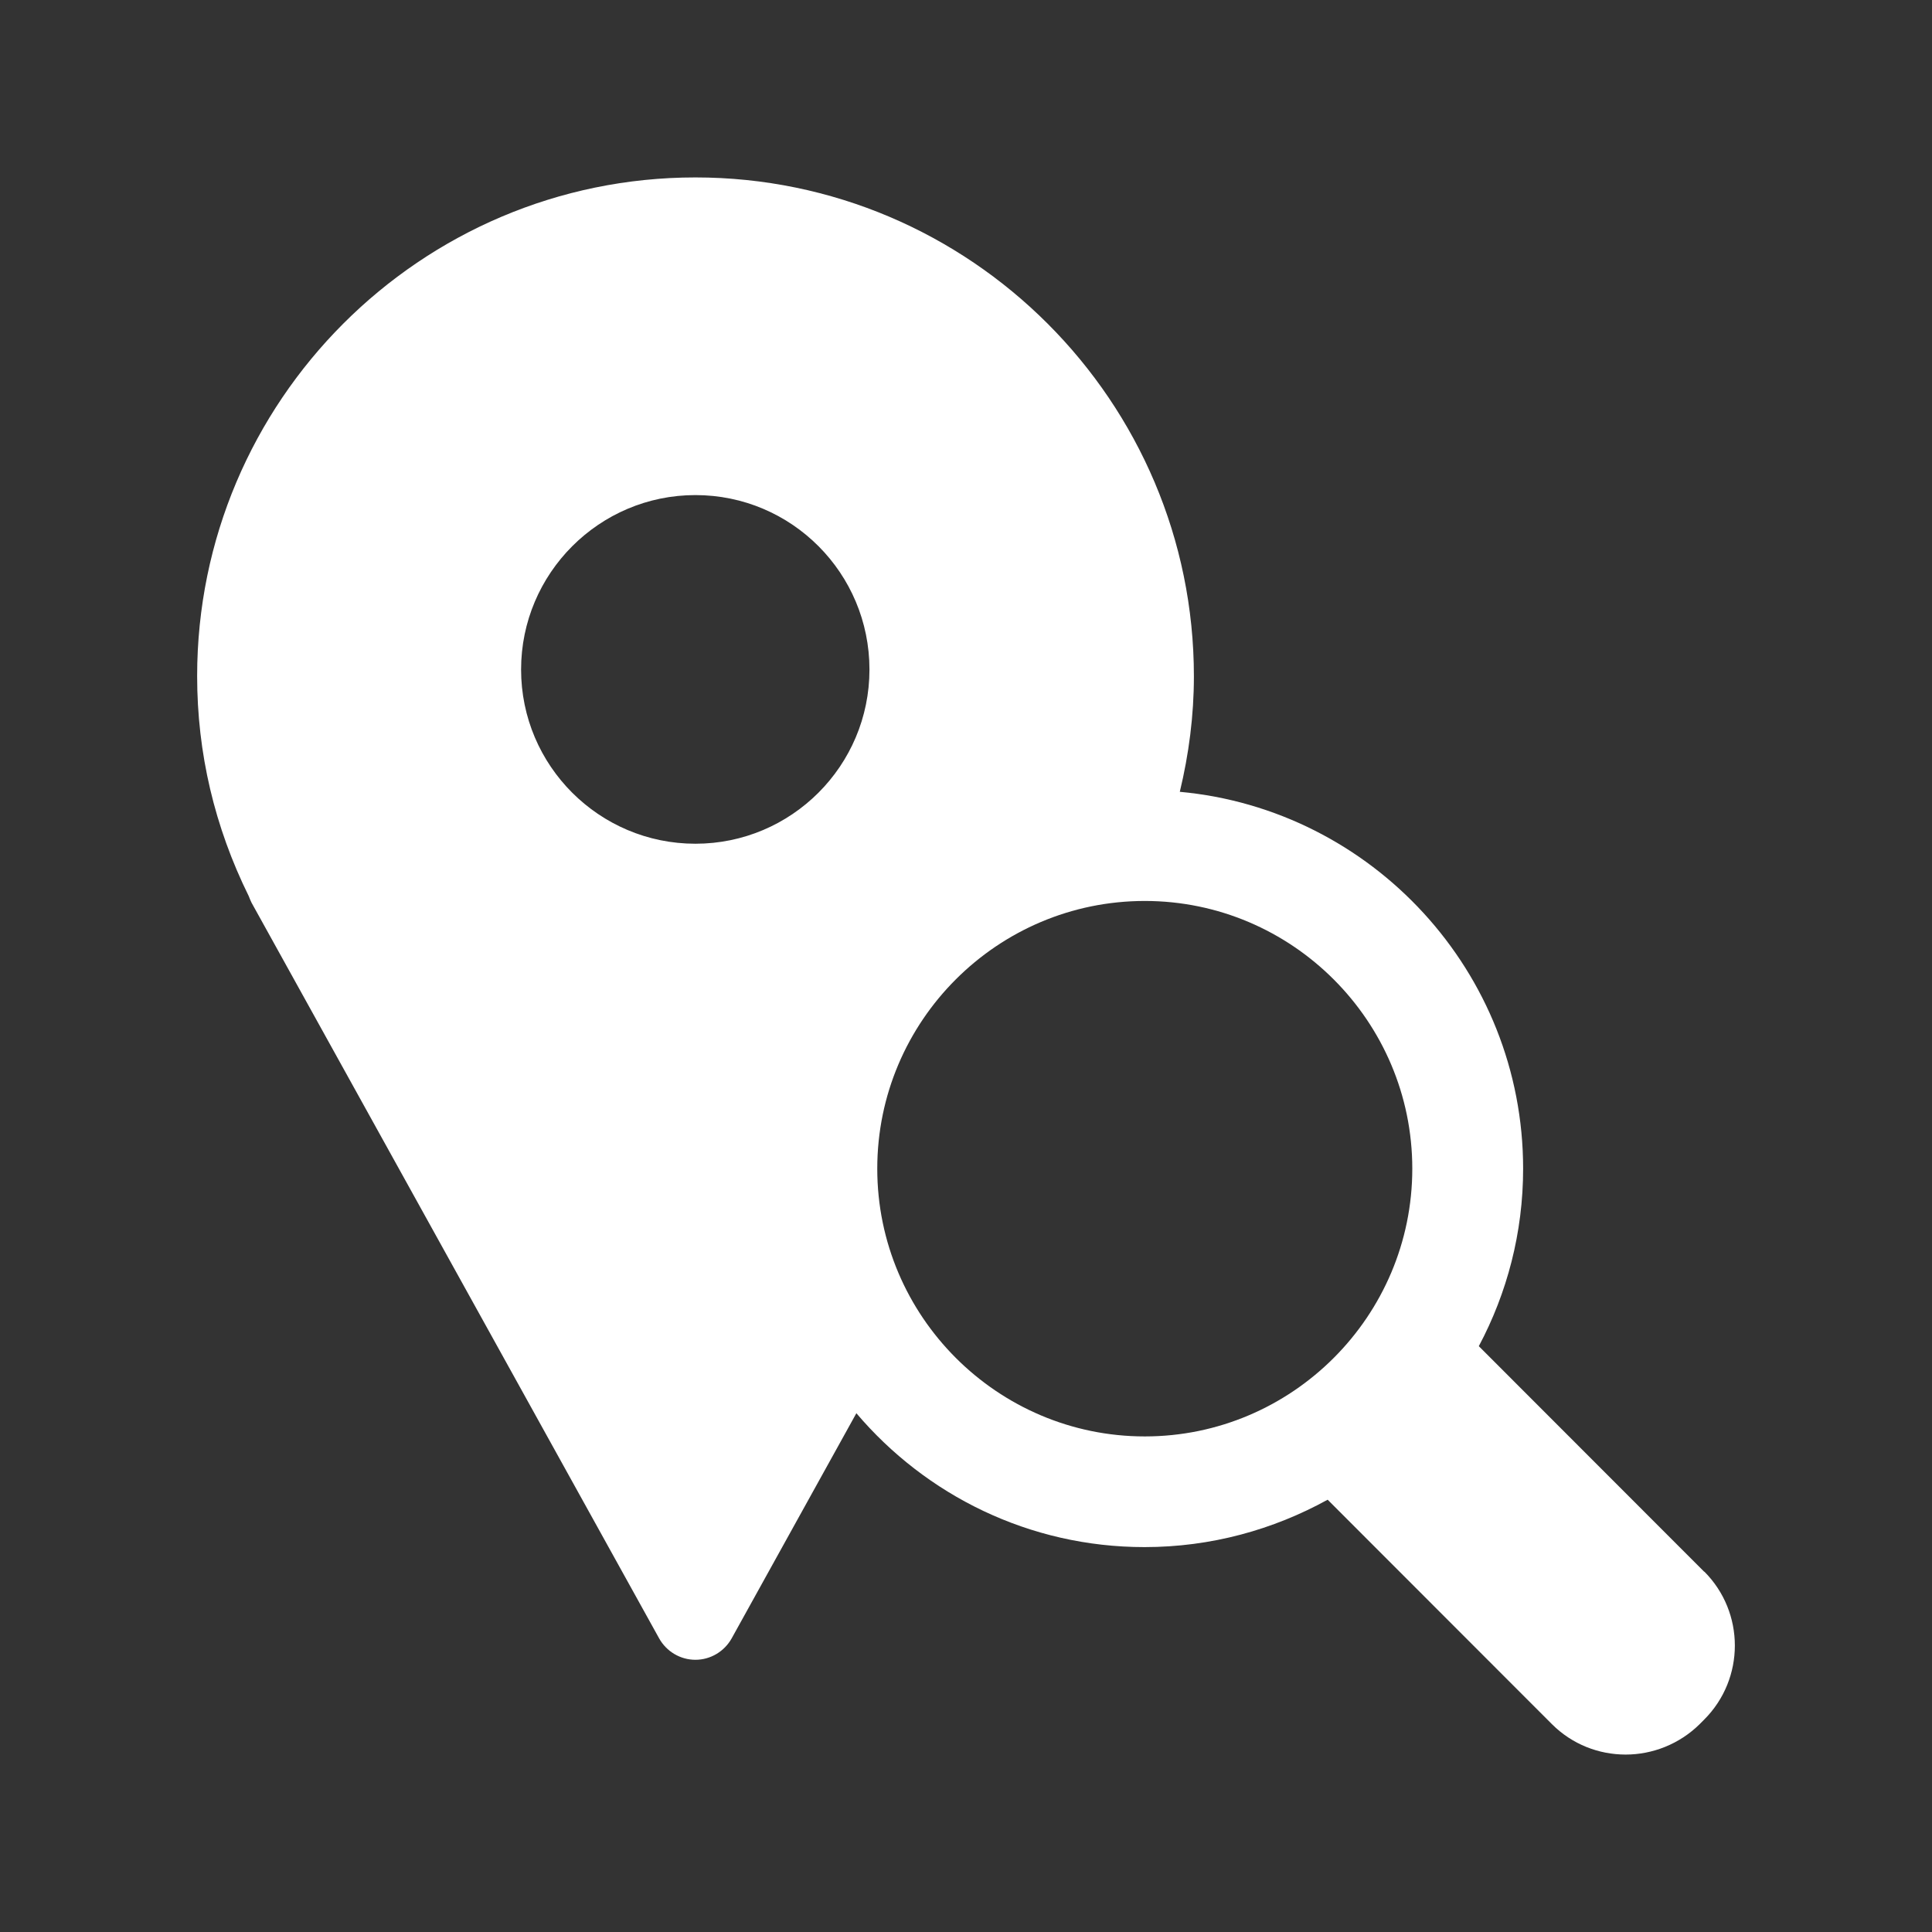
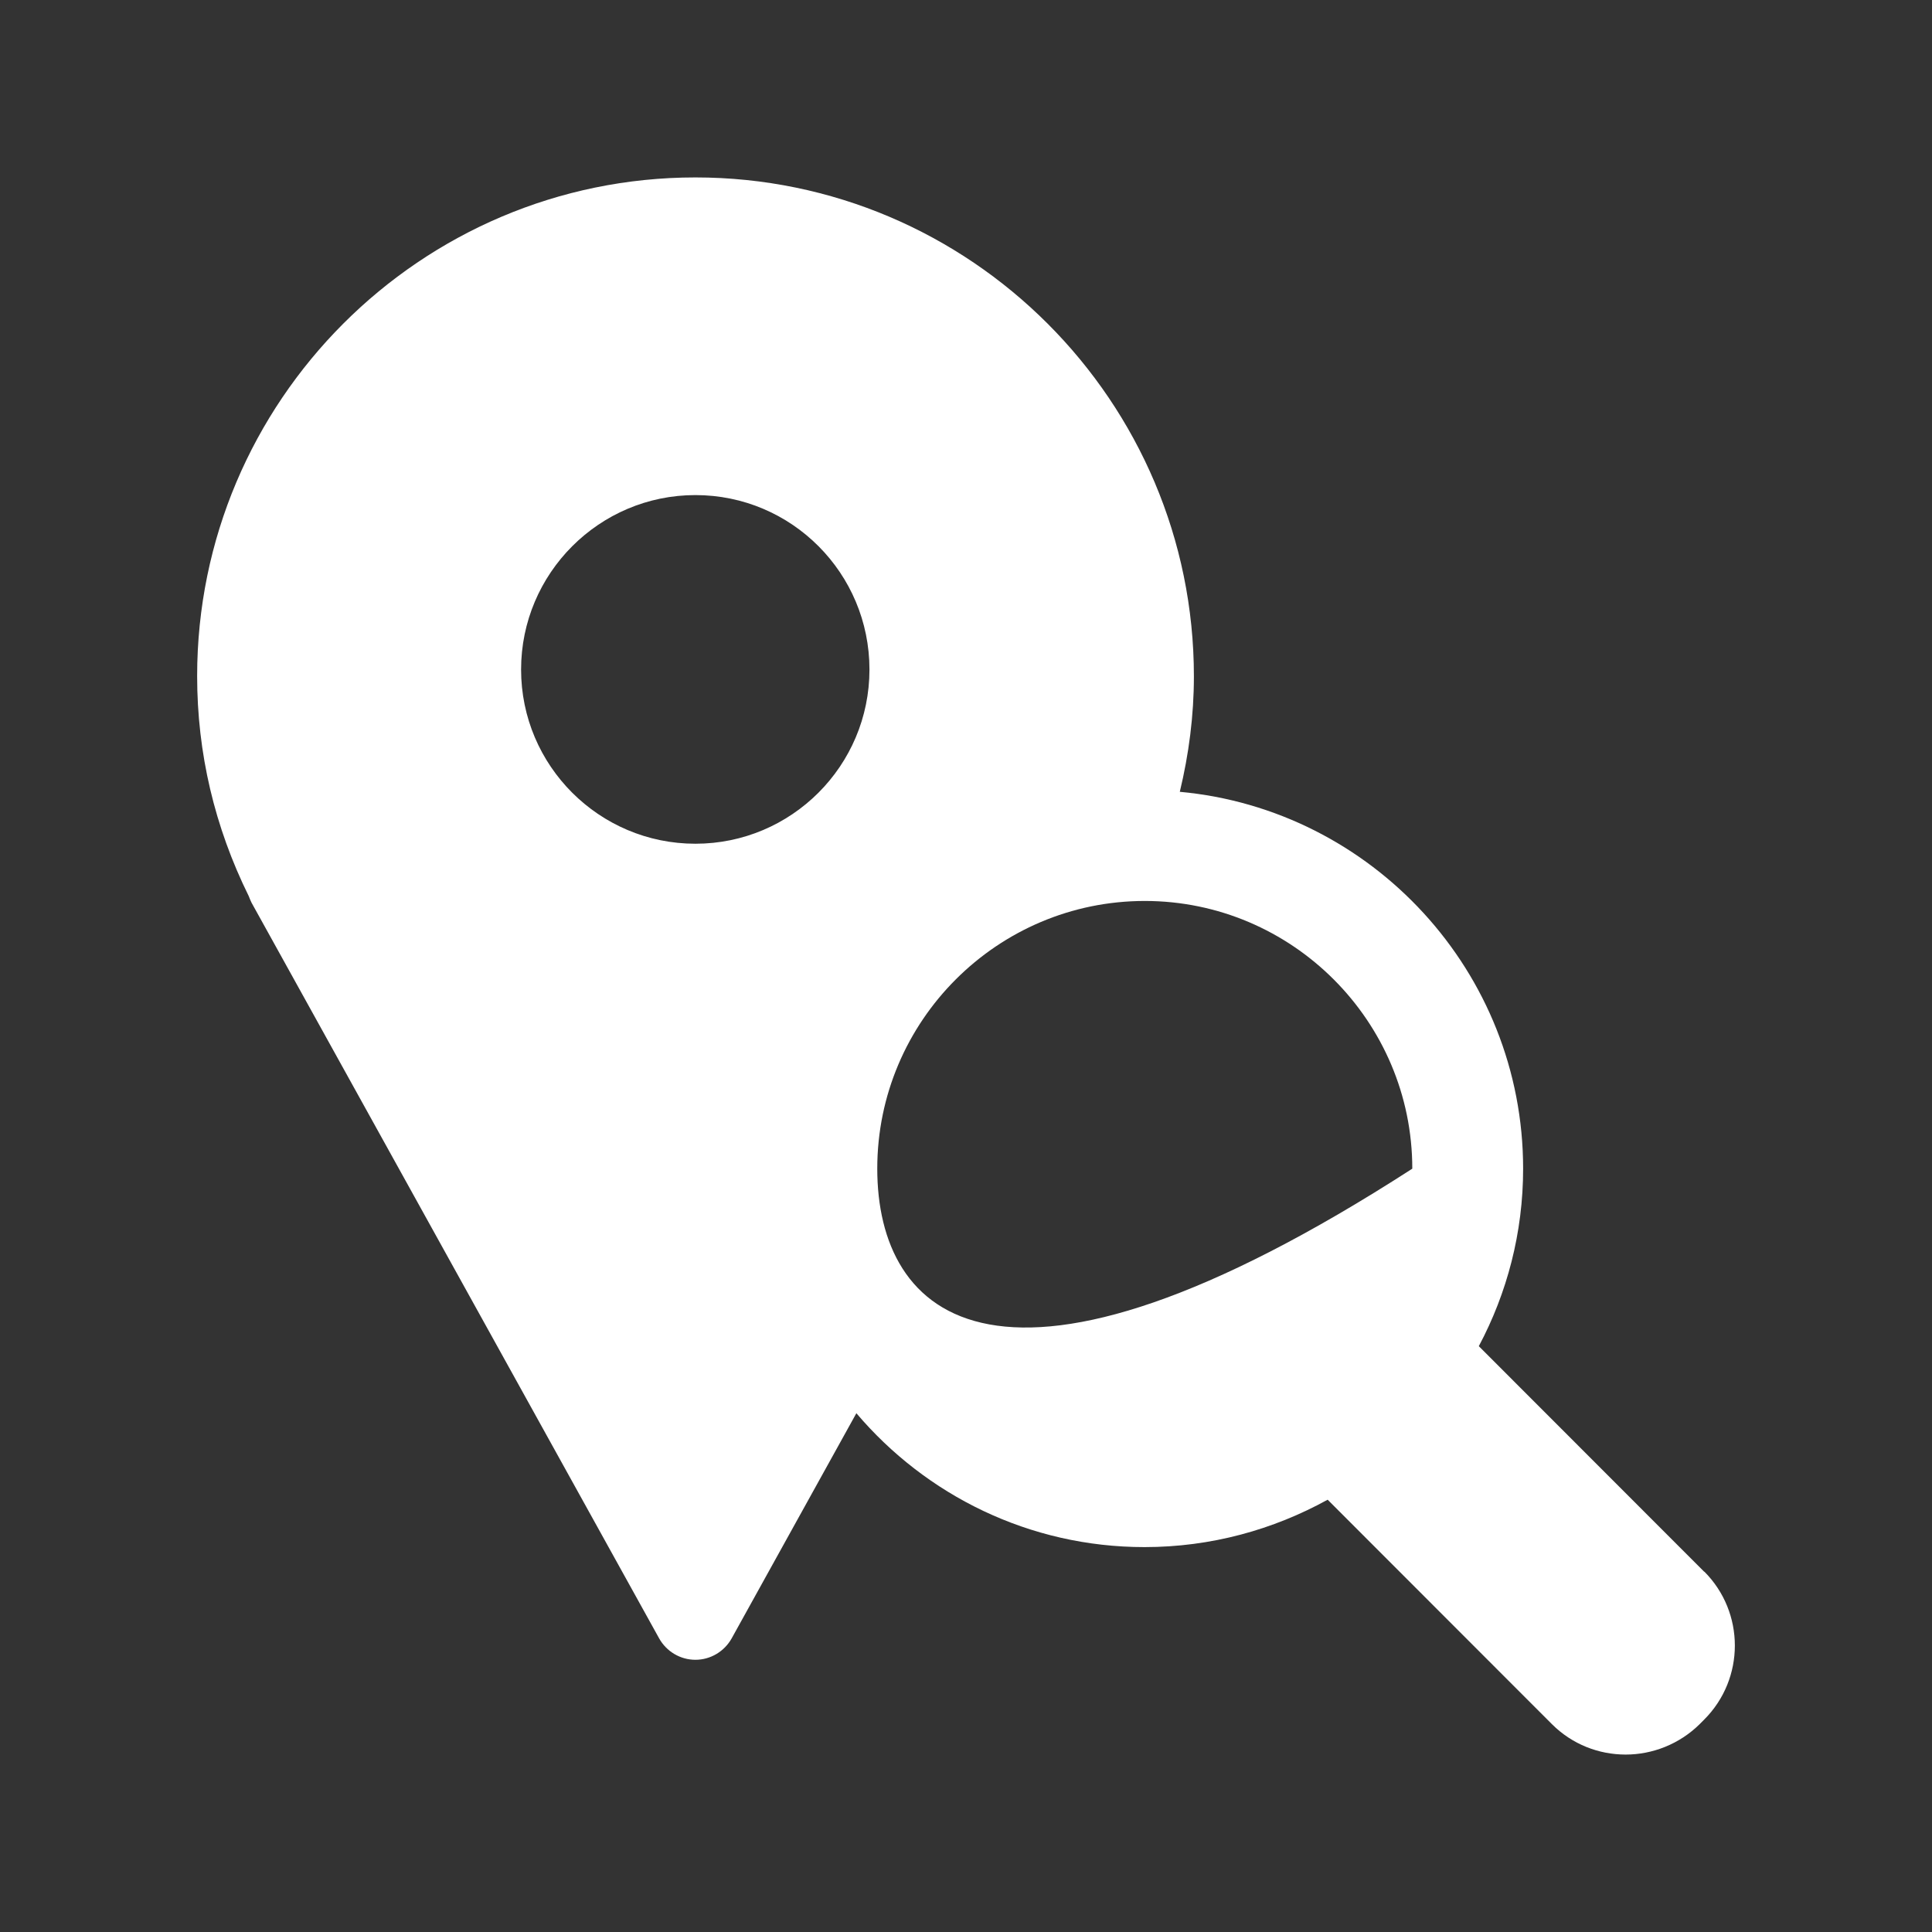
<svg xmlns="http://www.w3.org/2000/svg" width="98" height="98" viewBox="0 0 98 98" fill="none">
  <rect x="0" y="0" width="98" height="98" fill="#333333" stroke="none" />
-   <path d="M86.448 79.729L75.012 68.284C76.443 65.599 77.26 62.529 77.26 59.281C77.26 49.294 69.594 41.059 59.845 40.164C60.305 38.258 60.56 36.302 60.56 34.307C60.56 20.355 49.214 9 35.274 9C21.334 9 10 20.355 10 34.294C10 38.194 10.882 41.941 12.619 45.458C12.658 45.573 12.709 45.675 12.76 45.79L33.434 83.105C33.804 83.77 34.507 84.192 35.274 84.192C36.041 84.192 36.743 83.77 37.114 83.105L43.439 71.685C46.965 75.841 52.204 78.476 58.056 78.476C61.429 78.476 64.585 77.593 67.345 76.072L78.717 87.453C79.752 88.489 81.107 89 82.461 89C83.815 89 85.183 88.476 86.218 87.453L86.448 87.222C88.517 85.151 88.517 81.788 86.448 79.716V79.729ZM35.274 42.798C30.393 42.798 26.432 38.834 26.432 33.962C26.432 29.09 30.393 25.113 35.274 25.113C40.155 25.113 44.103 29.077 44.103 33.962C44.103 38.846 40.142 42.798 35.274 42.798ZM44.499 59.281C44.499 51.788 50.594 45.701 58.069 45.701C65.544 45.701 71.638 51.8 71.638 59.281C71.638 66.762 65.544 72.862 58.069 72.862C50.594 72.862 44.499 66.762 44.499 59.281Z" fill="white" />
+   <path d="M86.448 79.729L75.012 68.284C76.443 65.599 77.26 62.529 77.26 59.281C77.26 49.294 69.594 41.059 59.845 40.164C60.305 38.258 60.56 36.302 60.56 34.307C60.56 20.355 49.214 9 35.274 9C21.334 9 10 20.355 10 34.294C10 38.194 10.882 41.941 12.619 45.458C12.658 45.573 12.709 45.675 12.76 45.79L33.434 83.105C33.804 83.77 34.507 84.192 35.274 84.192C36.041 84.192 36.743 83.77 37.114 83.105L43.439 71.685C46.965 75.841 52.204 78.476 58.056 78.476C61.429 78.476 64.585 77.593 67.345 76.072L78.717 87.453C79.752 88.489 81.107 89 82.461 89C83.815 89 85.183 88.476 86.218 87.453L86.448 87.222C88.517 85.151 88.517 81.788 86.448 79.716V79.729ZM35.274 42.798C30.393 42.798 26.432 38.834 26.432 33.962C26.432 29.09 30.393 25.113 35.274 25.113C40.155 25.113 44.103 29.077 44.103 33.962C44.103 38.846 40.142 42.798 35.274 42.798ZM44.499 59.281C44.499 51.788 50.594 45.701 58.069 45.701C65.544 45.701 71.638 51.8 71.638 59.281C50.594 72.862 44.499 66.762 44.499 59.281Z" fill="white" />
</svg>